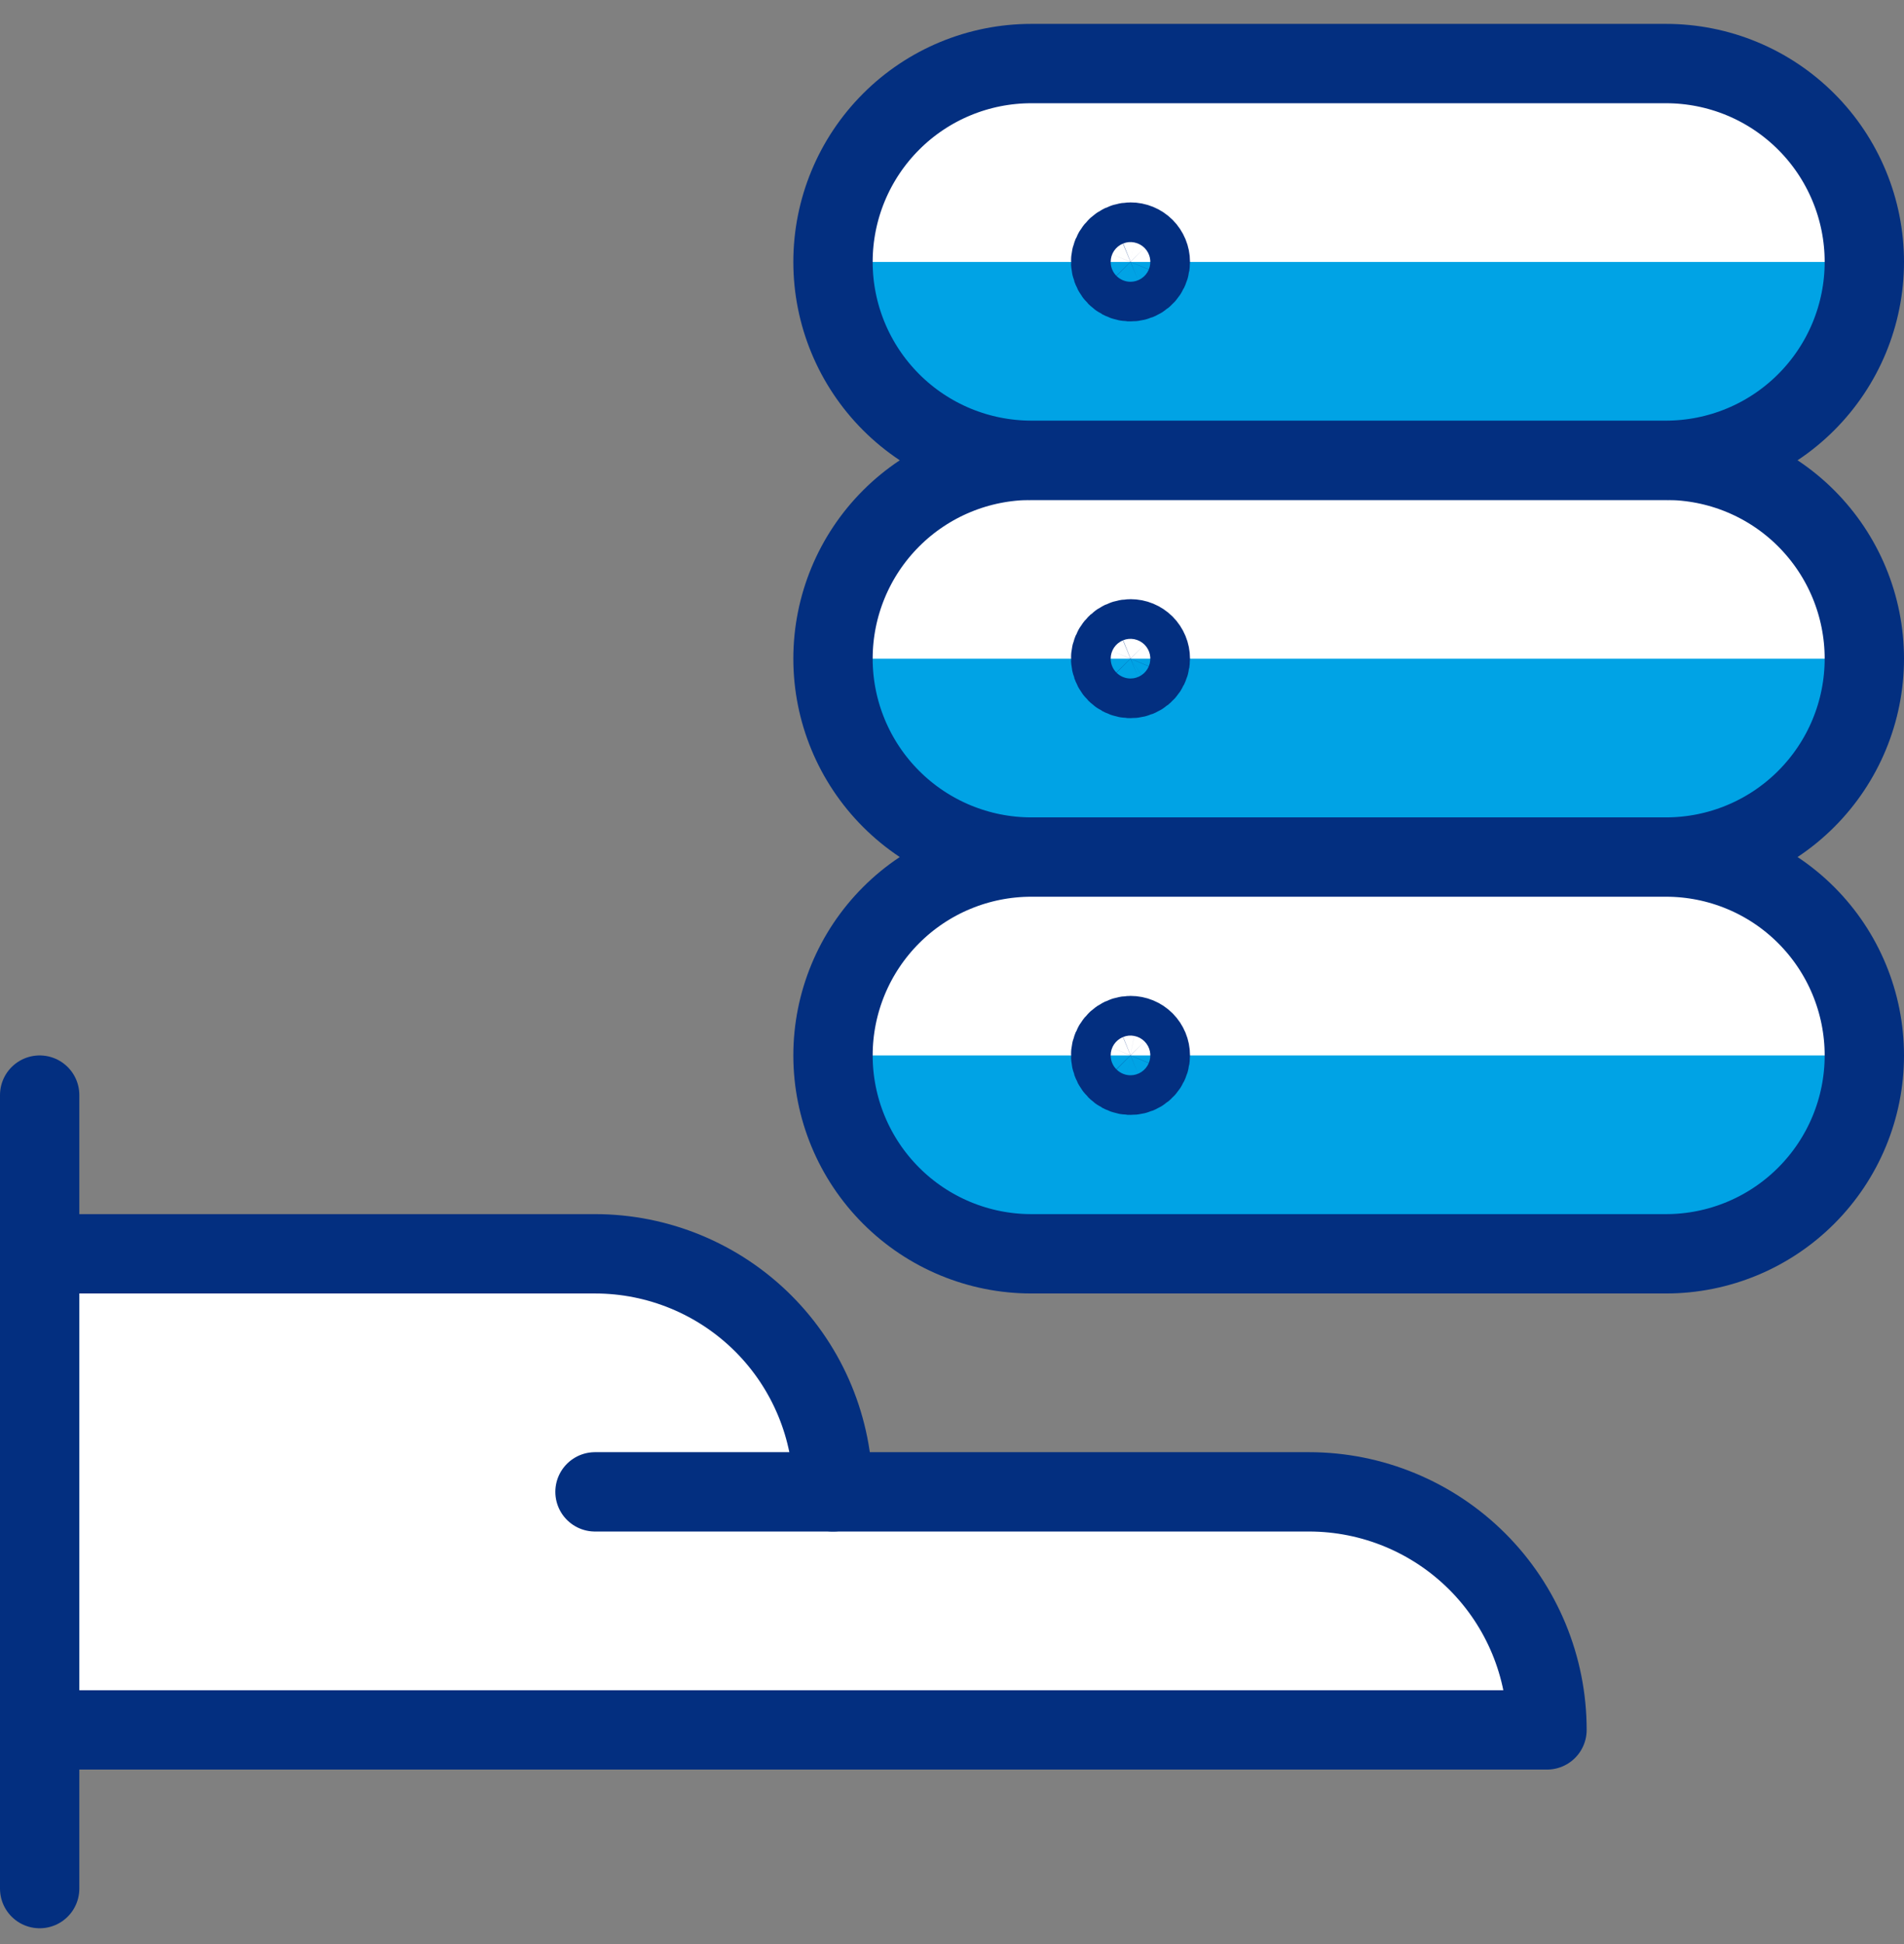
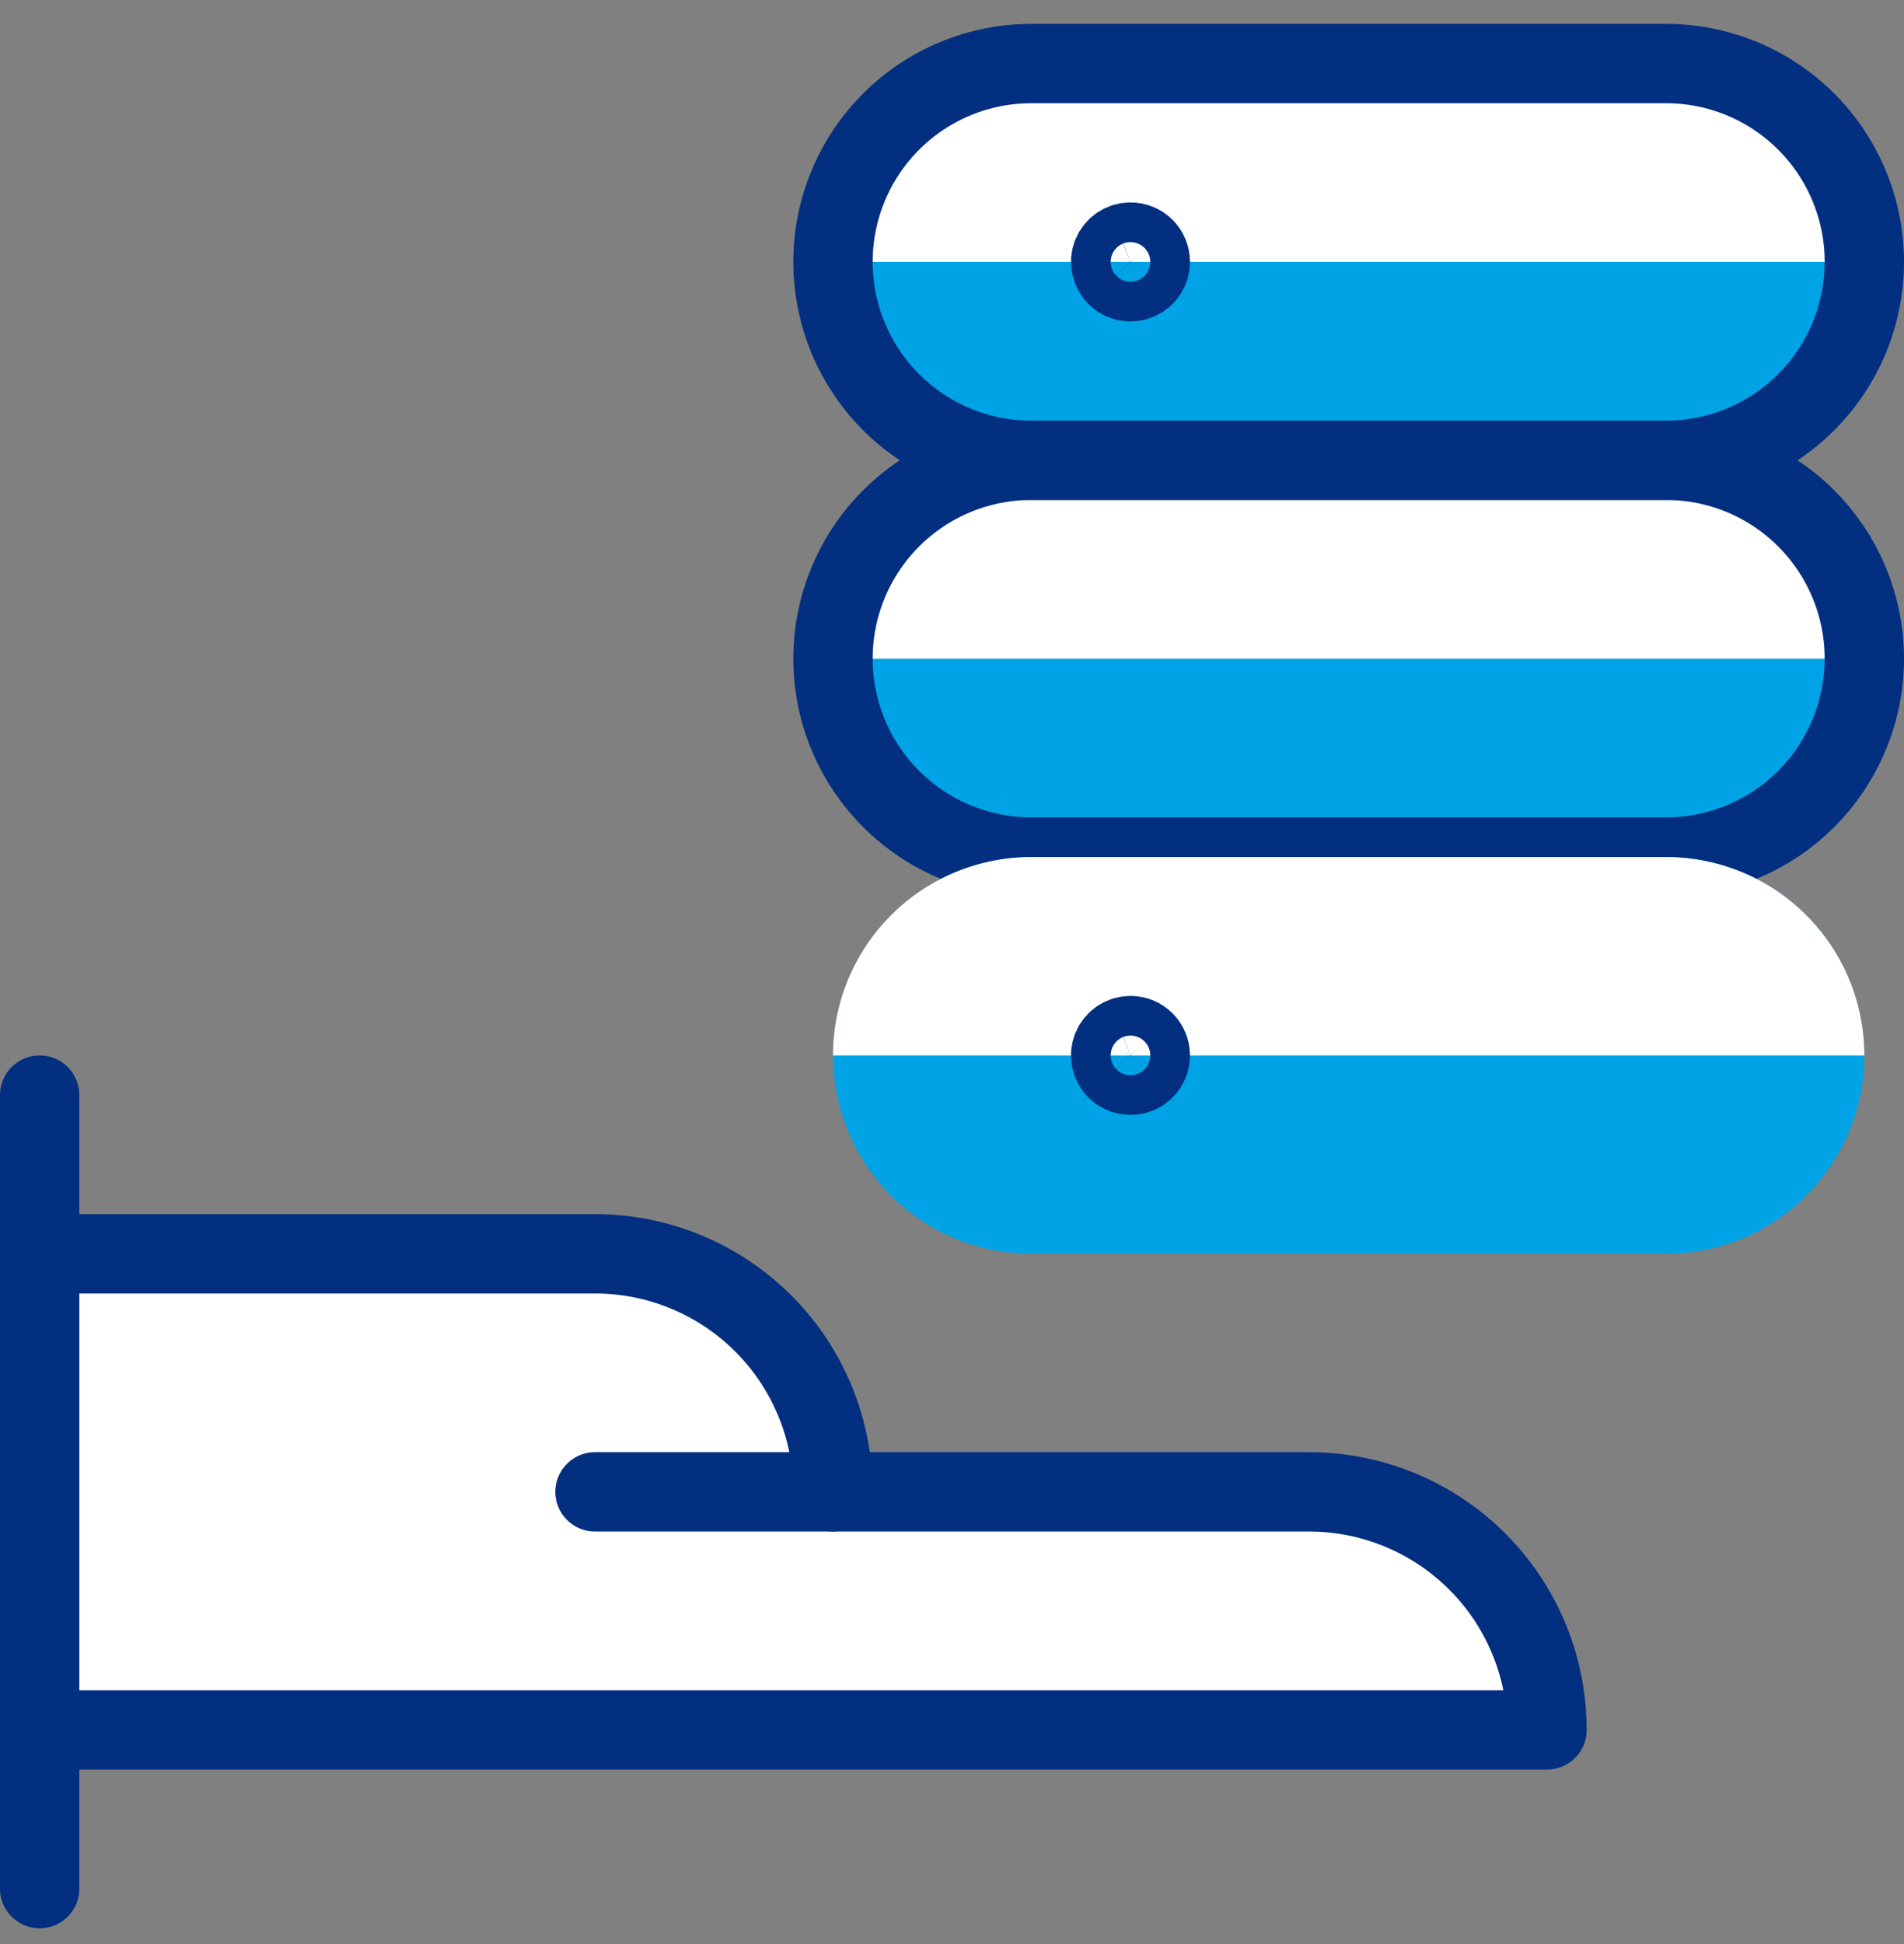
<svg xmlns="http://www.w3.org/2000/svg" width="48" height="49" viewBox="0 0 48 49" fill="none">
  <rect x="0" y="0" width="48" height="49" fill="#808080" stroke="none" />
  <path d="M1 47.602V27.602" stroke="#032F80" stroke-width="2" stroke-linecap="round" stroke-linejoin="round" />
  <path d="M1 31.602H15C16.591 31.602 18.117 32.234 19.243 33.359C20.368 34.484 21 36.01 21 37.602H33C34.591 37.602 36.117 38.234 37.243 39.359C38.368 40.484 39 42.01 39 43.602H1V31.602Z" fill="white" stroke="#032F80" stroke-width="2" stroke-linecap="round" stroke-linejoin="round" />
  <path d="M21 37.602H15" stroke="#032F80" stroke-width="2" stroke-linecap="round" stroke-linejoin="round" />
  <path d="M47 16.602C47 15.275 46.473 14.004 45.535 13.066C44.598 12.128 43.326 11.602 42 11.602H26C24.674 11.602 23.402 12.128 22.465 13.066C21.527 14.004 21 15.275 21 16.602C21 17.928 21.527 19.199 22.465 20.137C23.402 21.075 24.674 21.602 26 21.602H42C43.326 21.602 44.598 21.075 45.535 20.137C46.473 19.199 47 17.928 47 16.602Z" fill="#00A3E5" />
  <path d="M47 16.602C47 15.275 46.473 14.004 45.535 13.066C44.598 12.128 43.326 11.602 42 11.602H26C24.674 11.602 23.402 12.128 22.465 13.066C21.527 14.004 21 15.275 21 16.602H47Z" fill="white" />
  <path d="M47 16.602C47 15.275 46.473 14.004 45.535 13.066C44.598 12.128 43.326 11.602 42 11.602H26C24.674 11.602 23.402 12.128 22.465 13.066C21.527 14.004 21 15.275 21 16.602C21 17.928 21.527 19.199 22.465 20.137C23.402 21.075 24.674 21.602 26 21.602H42C43.326 21.602 44.598 21.075 45.535 20.137C46.473 19.199 47 17.928 47 16.602Z" stroke="#032F80" stroke-width="2" stroke-linecap="round" stroke-linejoin="round" />
-   <path d="M28.5 16.102C28.401 16.102 28.304 16.131 28.222 16.186C28.14 16.241 28.076 16.319 28.038 16.41C28 16.502 27.99 16.602 28.01 16.699C28.029 16.796 28.076 16.885 28.146 16.955C28.216 17.025 28.305 17.073 28.402 17.092C28.499 17.111 28.6 17.101 28.691 17.064C28.783 17.026 28.861 16.962 28.916 16.879C28.971 16.797 29 16.701 29 16.602C29 16.469 28.947 16.342 28.854 16.248C28.76 16.154 28.633 16.102 28.5 16.102Z" stroke="#032F80" stroke-width="2" stroke-linecap="round" stroke-linejoin="round" />
  <path d="M47 26.602C47 25.276 46.473 24.004 45.535 23.066C44.598 22.128 43.326 21.602 42 21.602H26C24.674 21.602 23.402 22.128 22.465 23.066C21.527 24.004 21 25.276 21 26.602C21 27.928 21.527 29.199 22.465 30.137C23.402 31.075 24.674 31.602 26 31.602H42C43.326 31.602 44.598 31.075 45.535 30.137C46.473 29.199 47 27.928 47 26.602Z" fill="#00A3E5" />
  <path d="M47 26.602C47 25.276 46.473 24.004 45.535 23.066C44.598 22.128 43.326 21.602 42 21.602H26C24.674 21.602 23.402 22.128 22.465 23.066C21.527 24.004 21 25.276 21 26.602H47Z" fill="white" />
-   <path d="M47 26.602C47 25.276 46.473 24.004 45.535 23.066C44.598 22.128 43.326 21.602 42 21.602H26C24.674 21.602 23.402 22.128 22.465 23.066C21.527 24.004 21 25.276 21 26.602C21 27.928 21.527 29.199 22.465 30.137C23.402 31.075 24.674 31.602 26 31.602H42C43.326 31.602 44.598 31.075 45.535 30.137C46.473 29.199 47 27.928 47 26.602Z" stroke="#032F80" stroke-width="2" stroke-linecap="round" stroke-linejoin="round" />
  <path d="M28.5 26.102C28.401 26.102 28.304 26.131 28.222 26.186C28.14 26.241 28.076 26.319 28.038 26.41C28 26.502 27.99 26.602 28.01 26.699C28.029 26.796 28.076 26.885 28.146 26.955C28.216 27.025 28.305 27.073 28.402 27.092C28.499 27.111 28.6 27.101 28.691 27.064C28.783 27.026 28.861 26.962 28.916 26.879C28.971 26.797 29 26.701 29 26.602C29 26.469 28.947 26.342 28.854 26.248C28.76 26.154 28.633 26.102 28.5 26.102Z" stroke="#032F80" stroke-width="2" stroke-linecap="round" stroke-linejoin="round" />
  <path d="M47 6.602C47 5.945 46.871 5.295 46.619 4.688C46.368 4.082 46 3.53 45.535 3.066C45.071 2.602 44.52 2.233 43.913 1.982C43.307 1.731 42.657 1.602 42 1.602H26C24.674 1.602 23.402 2.128 22.465 3.066C21.527 4.004 21 5.275 21 6.602C21 7.928 21.527 9.199 22.465 10.137C23.402 11.075 24.674 11.602 26 11.602H42C43.326 11.602 44.598 11.075 45.535 10.137C46.473 9.199 47 7.928 47 6.602Z" fill="#00A3E5" />
  <path d="M47 6.602C47 5.945 46.871 5.295 46.619 4.688C46.368 4.082 46 3.53 45.535 3.066C45.071 2.602 44.52 2.233 43.913 1.982C43.307 1.731 42.657 1.602 42 1.602H26C24.674 1.602 23.402 2.128 22.465 3.066C21.527 4.004 21 5.275 21 6.602H47Z" fill="white" />
  <path d="M28.5 6.102C28.401 6.102 28.304 6.131 28.222 6.186C28.14 6.241 28.076 6.319 28.038 6.41C28 6.502 27.99 6.602 28.01 6.699C28.029 6.796 28.076 6.885 28.146 6.955C28.216 7.025 28.305 7.073 28.402 7.092C28.499 7.111 28.6 7.101 28.691 7.064C28.783 7.026 28.861 6.962 28.916 6.879C28.971 6.797 29 6.7 29 6.602C29 6.469 28.947 6.342 28.854 6.248C28.76 6.154 28.633 6.102 28.5 6.102Z" stroke="#032F80" stroke-width="2" stroke-linecap="round" stroke-linejoin="round" />
  <path d="M47 6.602C47 5.945 46.871 5.295 46.619 4.688C46.368 4.082 46 3.53 45.535 3.066C45.071 2.602 44.52 2.233 43.913 1.982C43.307 1.731 42.657 1.602 42 1.602H26C24.674 1.602 23.402 2.128 22.465 3.066C21.527 4.004 21 5.275 21 6.602C21 7.928 21.527 9.199 22.465 10.137C23.402 11.075 24.674 11.602 26 11.602H42C43.326 11.602 44.598 11.075 45.535 10.137C46.473 9.199 47 7.928 47 6.602Z" stroke="#032F80" stroke-width="2" stroke-linecap="round" stroke-linejoin="round" />
</svg>